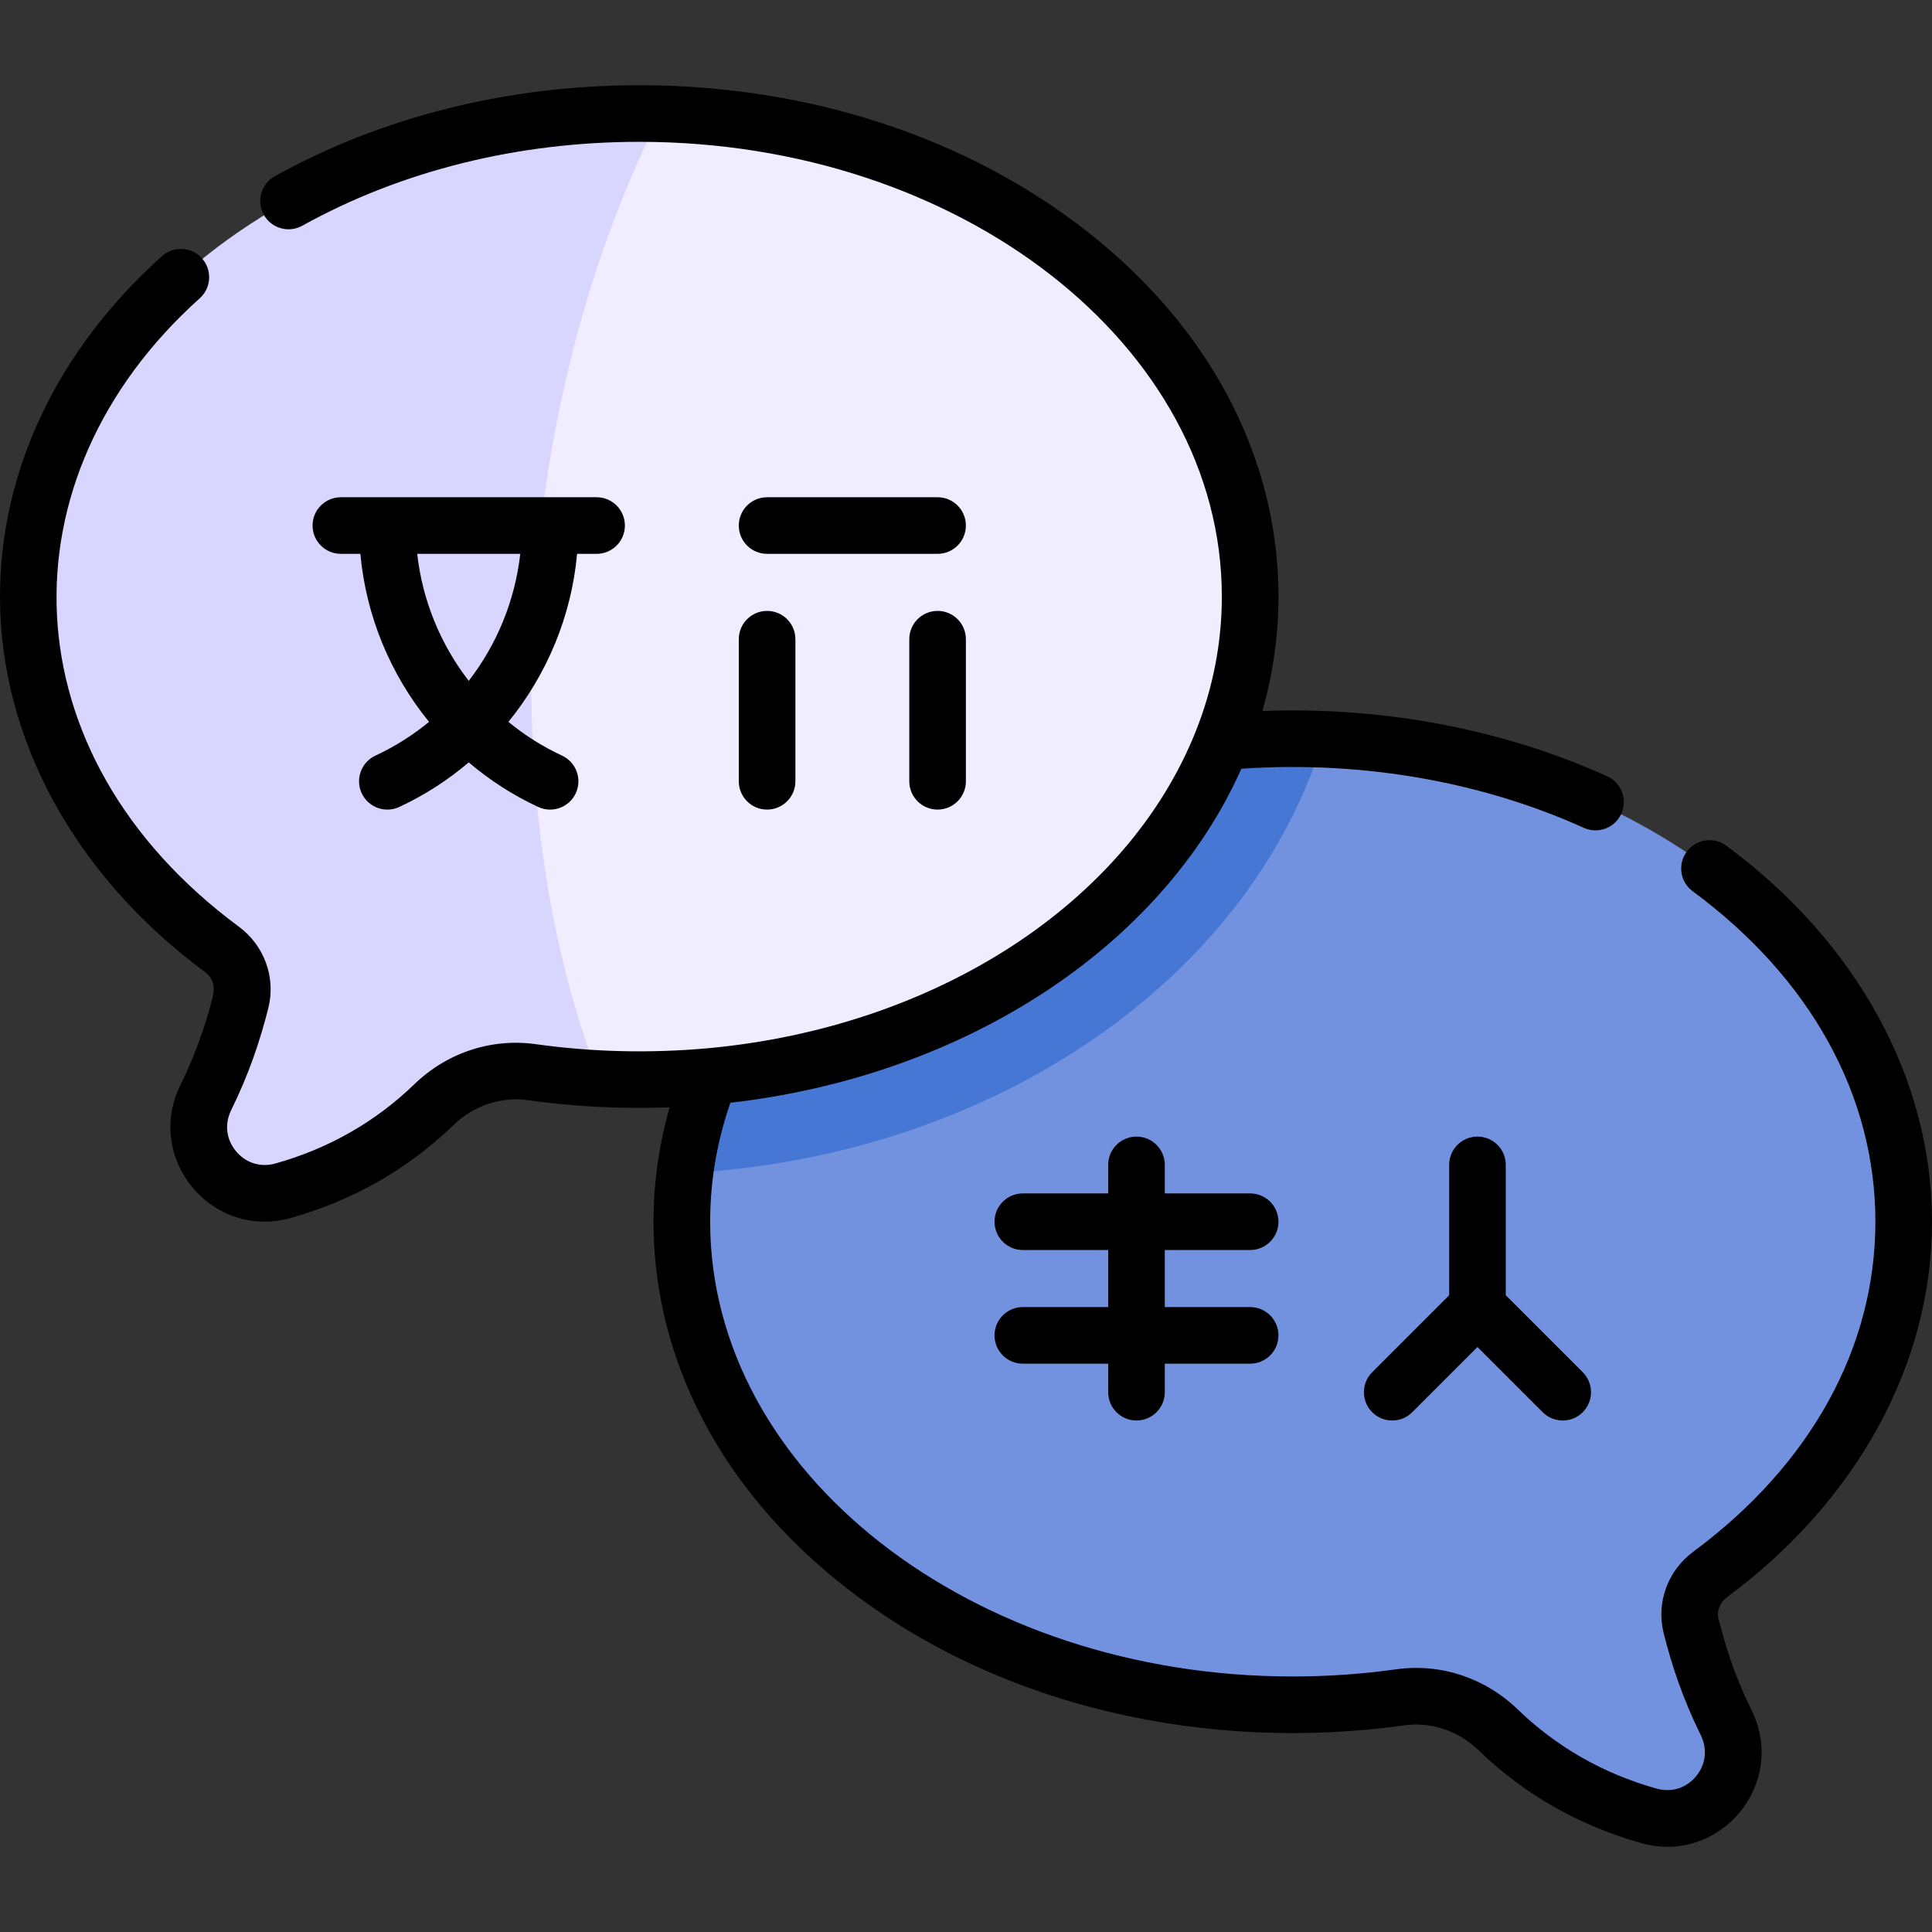
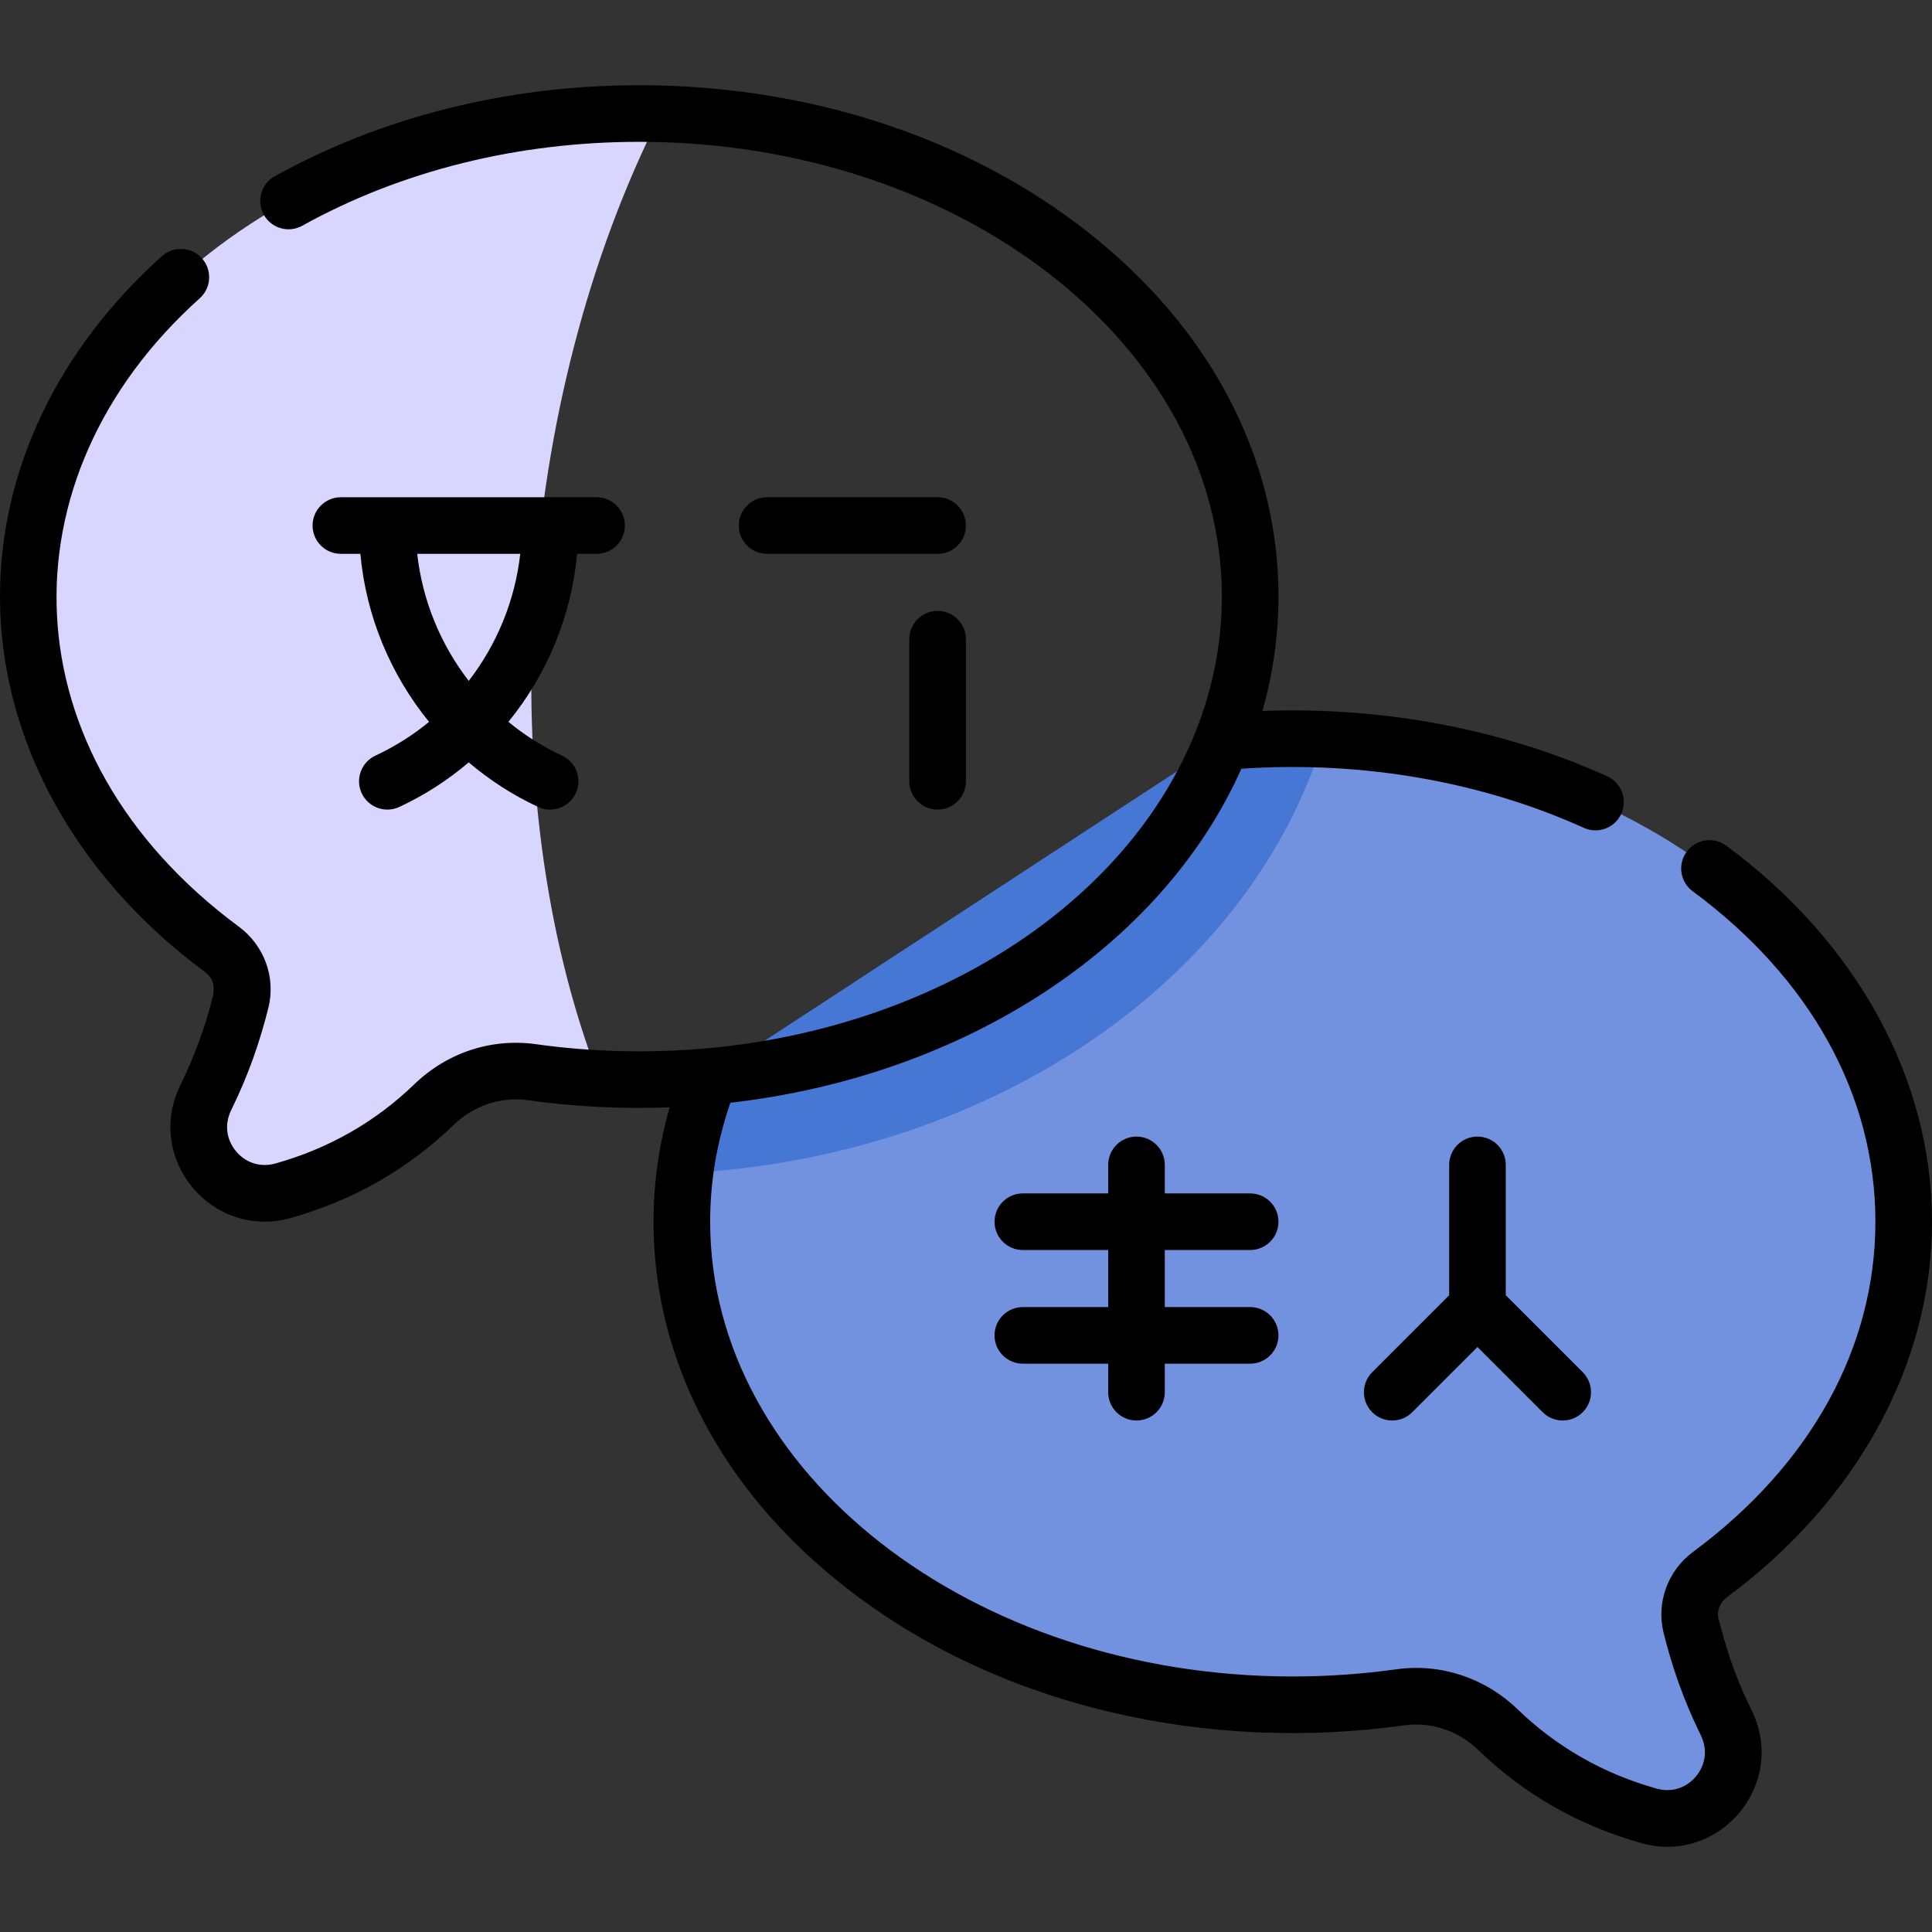
<svg xmlns="http://www.w3.org/2000/svg" width="512" viewBox="0 0 512 512" height="512" id="Capa_1">
  <rect x="0" y="0" width="512" height="512" fill="#333333" stroke="none" />
  <g>
    <g>
      <path fill="#7292df" d="m453.194 417.253c31.567-23.364 51.306-56.598 51.306-93.486 0-68.561-68.154-124.525-153.817-127.856l-169.172 114.977c-.535 4.236-.814 8.532-.814 12.879 0 70.704 72.482 128.015 161.902 128.015 9.699 0 19.197-.673 28.424-1.968 9.518-1.335 19.057 1.918 25.975 8.595 11.405 11.019 25.01 18.609 39.971 22.812 14.649 4.106 27.199-11.004 20.502-24.659-6.813-13.89-9.064-24.882-9.317-25.643-1.266-5.142.782-10.513 5.04-13.666z" />
      <path fill="#4677d4" d="m323.853 196.595-135.706 88.677c-3.271 8.211-5.519 16.782-6.636 25.616 2.972-.154 5.948-.352 8.917-.618 72.606-6.627 134.132-47.602 156.743-104.384 1.312-3.293 2.477-6.621 3.511-9.974-8.842-.345-17.722-.134-26.829.683z" />
-       <path fill="#efedff" d="m188.147 285.272c64.128-5.854 116.85-41.326 135.706-88.677 4.839-12.149 7.45-25.081 7.45-38.495 0-69.202-69.437-125.564-156.228-127.928-70.676 73.693-84.871 177.181-16.271 255.672 9.561.488 19.302.329 29.343-.572z" />
      <path fill="#d8d6ff" d="m175.075 30.172c-1.884-.051-3.773-.087-5.673-.087-89.42 0-161.902 57.311-161.902 128.015 0 36.888 19.739 70.122 51.306 93.486 4.257 3.143 6.305 8.524 5.04 13.665-.267.8-2.469 11.681-9.317 25.643-6.697 13.655 5.854 28.766 20.502 24.659 15.343-4.31 28.861-12.078 39.971-22.812 6.918-6.687 16.456-9.93 25.975-8.595 5.839.82 11.788 1.388 17.827 1.697-29.276-75.865-22.147-179.816 16.271-255.671z" />
    </g>
    <g>
      <path d="m457.653 423.284c34.538-25.569 54.347-61.842 54.347-99.519 0-37.771-19.871-74.09-54.518-99.646-3.333-2.459-8.029-1.749-10.488 1.584-2.458 3.334-1.749 8.029 1.584 10.488 31.226 23.032 48.422 54.133 48.422 87.574 0 33.357-17.144 64.418-48.275 87.465-6.747 5.001-9.831 13.43-7.858 21.473 2.248 8.994 5.188 17.618 9.871 27.168 1.808 3.682 1.328 7.753-1.282 10.89-2.605 3.132-6.518 4.339-10.459 3.234-14.097-3.955-26.473-11.015-36.791-20.989-8.718-8.402-20.465-12.272-32.225-10.617-8.998 1.259-18.21 1.897-27.381 1.897-85.136 0-154.399-54.065-154.399-120.521 0-10.709 1.803-21.292 5.359-31.523 62.103-7.1 114.383-41.298 135.417-88.525 32.847-2.21 64.302 3.712 90.765 15.672 3.766 1.703 8.214.037 9.923-3.745 1.706-3.774.029-8.217-3.745-9.923-27.112-12.255-58.689-18.522-91.373-17.302 12.215-42.846-1.408-91.456-46.011-126.724-31.896-25.22-74.206-39.109-119.134-39.109-34.756 0-68.152 8.342-96.581 24.122-3.621 2.011-4.927 6.576-2.917 10.198 2.011 3.621 6.577 4.926 10.197 2.917 26.207-14.548 57.086-22.237 89.301-22.237 85.136 0 154.399 54.061 154.399 120.51 0 12.185-2.327 24.204-6.918 35.727-18.109 45.489-68.907 78.456-129.4 83.984-15.276 1.366-30.572 1-45.463-1.088-11.787-1.644-23.538 2.229-32.229 10.633-10.321 9.968-22.698 17.027-36.781 20.981-3.945 1.106-7.858-.106-10.465-3.241-2.609-3.139-3.088-7.209-1.279-10.894 4.65-9.487 7.575-18.054 9.869-27.155 1.978-8.062-1.11-16.496-7.863-21.486-61.654-45.619-63.361-118.96-10.335-166.508 3.084-2.766 3.343-7.507.577-10.591s-7.507-3.345-10.591-.577c-27.68 24.82-42.923 56.858-42.923 90.214 0 37.689 19.81 73.962 54.353 99.522 2.005 1.481 2.749 3.637 2.02 6.593-1.978 7.942-4.863 15.811-8.574 23.381-9.563 19.483 8.376 41.03 29.26 35.185 16.506-4.634 31.024-12.923 43.155-24.639 5.353-5.176 12.544-7.571 19.726-6.563 12.319 1.728 24.892 2.349 37.515 1.88-12.209 42.827 1.399 91.444 46.012 126.721 41.482 32.801 97.456 44.222 148.599 37.067 7.174-1.005 14.357 1.384 19.723 6.556 12.119 11.714 26.64 20.004 43.156 24.638 20.847 5.854 38.836-15.667 29.261-35.172-5.127-10.457-6.929-17.42-8.777-24.167-.516-2.15.357-4.429 2.224-5.813z" />
      <path d="m158.106 146.774c4.143 0 7.5-3.357 7.5-7.5s-3.357-7.5-7.5-7.5c-37.53 0-29.669 0-67.773 0-4.143 0-7.5 3.357-7.5 7.5s3.357 7.5 7.5 7.5h5.169c1.501 16.492 7.973 31.972 18.201 44.527-4.289 3.526-9.05 6.545-14.212 8.946-3.756 1.747-5.385 6.207-3.639 9.963 1.746 3.757 6.208 5.385 9.963 3.639 6.73-3.129 12.894-7.128 18.404-11.81 5.51 4.682 11.675 8.681 18.404 11.81 3.772 1.753 8.224.103 9.963-3.639 1.746-3.756.117-8.216-3.639-9.963-5.162-2.4-9.923-5.42-14.212-8.946 10.228-12.555 16.7-28.035 18.201-44.527zm-33.886 33.665c-7.457-9.656-12.272-21.286-13.652-33.666h27.304c-1.381 12.381-6.196 24.01-13.652 33.666z" />
-       <path d="m195.788 207.047c0 4.143 3.357 7.5 7.5 7.5s7.5-3.357 7.5-7.5v-37.651c0-4.143-3.357-7.5-7.5-7.5s-7.5 3.357-7.5 7.5z" />
      <path d="m248.47 161.896c-4.143 0-7.5 3.357-7.5 7.5v37.651c0 4.143 3.357 7.5 7.5 7.5s7.5-3.357 7.5-7.5v-37.651c0-4.143-3.358-7.5-7.5-7.5z" />
      <path d="m248.47 131.774h-45.182c-4.143 0-7.5 3.357-7.5 7.5s3.357 7.5 7.5 7.5h45.182c4.143 0 7.5-3.357 7.5-7.5s-3.358-7.5-7.5-7.5z" />
      <path d="m331.303 331.267c4.143 0 7.5-3.357 7.5-7.5s-3.357-7.5-7.5-7.5h-22.621v-7.561c0-4.143-3.357-7.5-7.5-7.5s-7.5 3.357-7.5 7.5v7.561h-22.621c-4.143 0-7.5 3.357-7.5 7.5s3.357 7.5 7.5 7.5h22.621v15.121h-22.621c-4.143 0-7.5 3.357-7.5 7.5s3.357 7.5 7.5 7.5h22.621v7.561c0 4.143 3.357 7.5 7.5 7.5s7.5-3.357 7.5-7.5v-7.561h22.621c4.143 0 7.5-3.357 7.5-7.5s-3.357-7.5-7.5-7.5h-22.621v-15.121z" />
      <path d="m391.546 301.207c-4.143 0-7.5 3.357-7.5 7.5v34.545l-20.395 20.394c-2.93 2.929-2.93 7.678-.001 10.606 2.929 2.93 7.678 2.929 10.606.001l17.289-17.288 17.287 17.288c2.931 2.929 7.678 2.928 10.607 0 2.929-2.93 2.929-7.678 0-10.607l-20.395-20.395v-34.544c.002-4.143-3.356-7.5-7.498-7.5z" />
    </g>
  </g>
</svg>